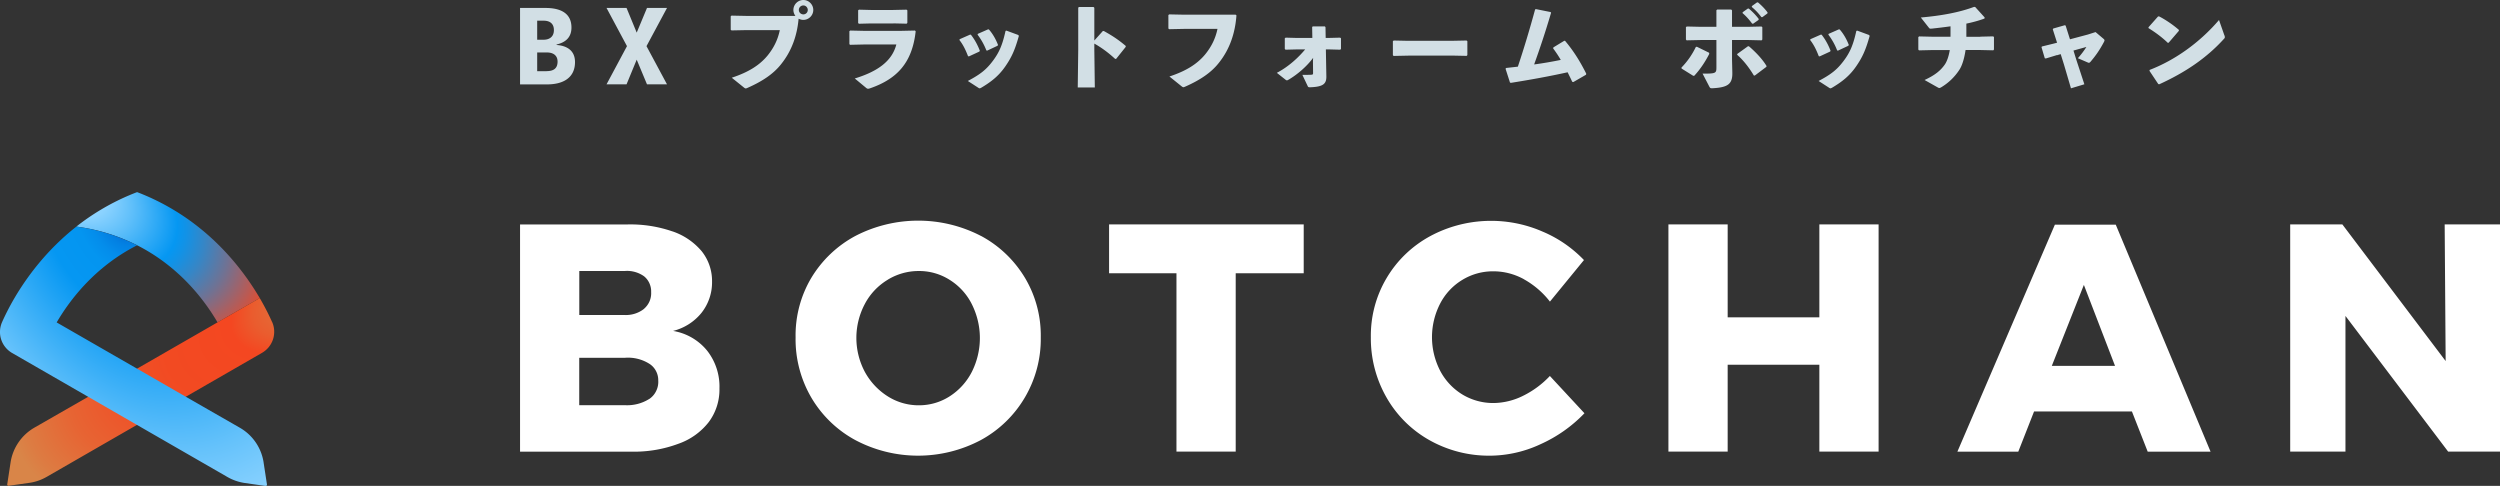
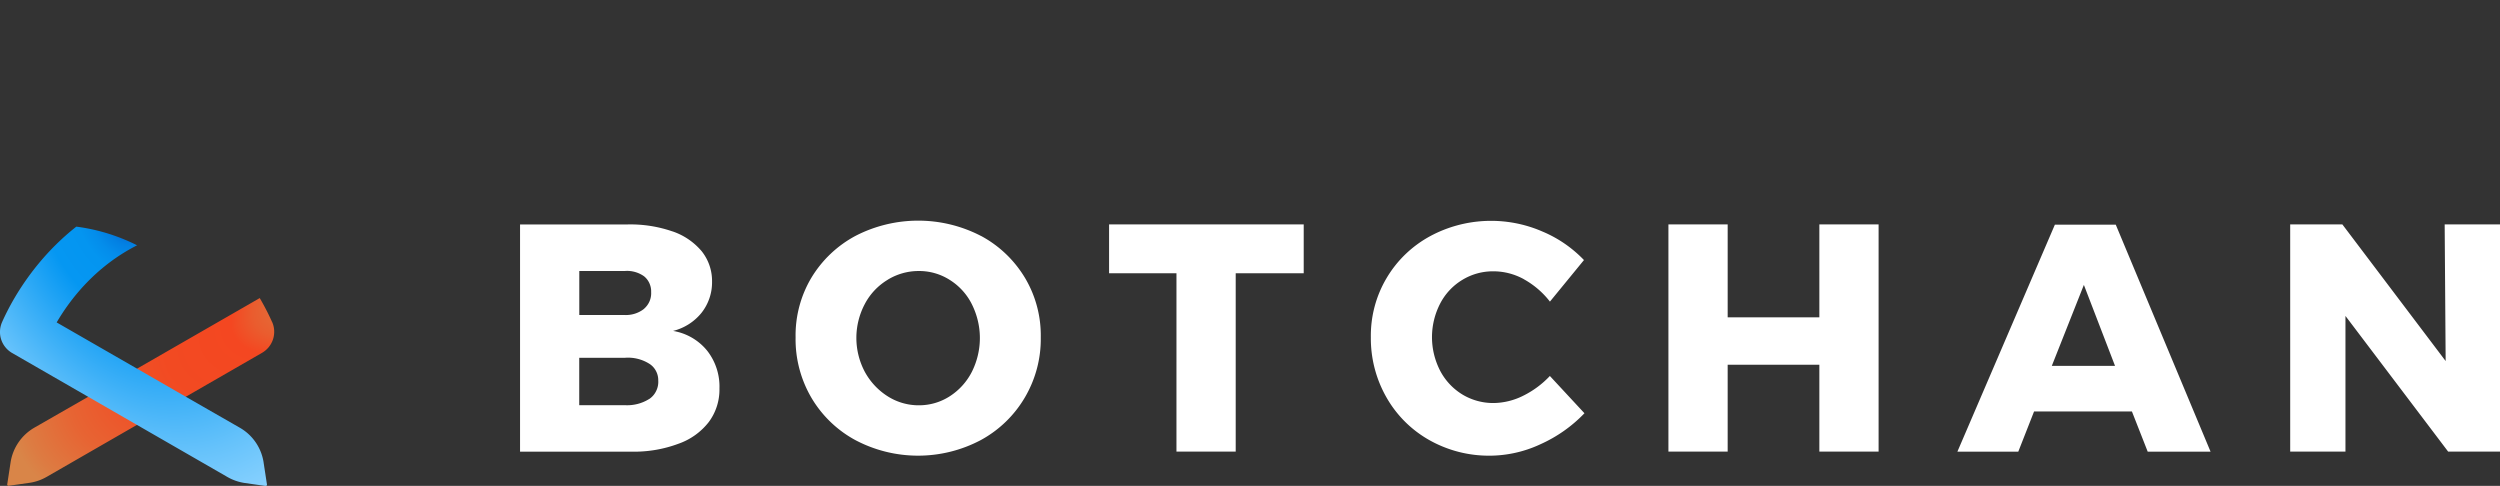
<svg xmlns="http://www.w3.org/2000/svg" viewBox="0 0 408.47 79.38">
  <rect x="0" y="0" width="408.47" height="79.38" fill="#333333" stroke="none" />
  <defs>
    <radialGradient id="a" cx="21.3" cy="45.74" fx="7.31" fy="45.74" r="27.6" gradientTransform="matrix(.833 .535 -.358 .555 18.73 -.83)" gradientUnits="userSpaceOnUse">
      <stop offset=".25" stop-color="#8cd3ff" />
      <stop offset=".36" stop-color="#5fbffa" />
      <stop offset=".56" stop-color="#0597f2" />
      <stop offset=".6" stop-color="#1292e6" />
      <stop offset=".68" stop-color="#3686c6" />
      <stop offset=".79" stop-color="#707293" />
      <stop offset=".92" stop-color="#c0584e" />
      <stop offset="1" stop-color="#f44721" />
    </radialGradient>
    <radialGradient id="b" cx="42.59" cy="63.24" fx="26.5" fy="63.24" r="50.21" gradientTransform="matrix(-.858 .493 -.27 -.467 95.25 61.7)" gradientUnits="userSpaceOnUse">
      <stop offset="0" stop-color="#d98548" />
      <stop offset=".07" stop-color="#db8045" />
      <stop offset=".15" stop-color="#e0723c" />
      <stop offset=".24" stop-color="#ea5c2e" />
      <stop offset=".3" stop-color="#f44721" />
      <stop offset=".48" stop-color="#f24a22" />
      <stop offset=".62" stop-color="#ee5329" />
      <stop offset=".75" stop-color="#e76433" />
      <stop offset=".87" stop-color="#dd7b42" />
      <stop offset=".91" stop-color="#d98548" />
    </radialGradient>
    <radialGradient id="c" cx="21.05" cy="45.2" fx="21.05" fy="45.2" r="51.72" gradientTransform="matrix(.461 .876 -.585 .306 36.6 3.06)" gradientUnits="userSpaceOnUse">
      <stop offset="0" stop-color="#003cb3" />
      <stop offset="0" stop-color="#003eb4" />
      <stop offset=".03" stop-color="#0159c7" />
      <stop offset=".06" stop-color="#0270d7" />
      <stop offset=".1" stop-color="#0381e3" />
      <stop offset=".15" stop-color="#048deb" />
      <stop offset=".21" stop-color="#0495f0" />
      <stop offset=".36" stop-color="#0597f2" />
      <stop offset=".36" stop-color="#0597f2" />
      <stop offset=".8" stop-color="#65c2fb" />
      <stop offset="1" stop-color="#8cd3ff" />
    </radialGradient>
  </defs>
-   <path fill="url(#a)" d="M32.33 37.02A38.045 38.045 0 0024 32.04c-.53-.23-1.07-.45-1.6-.65-.53.2-1.06.42-1.6.65a38.2 38.2 0 00-8.33 4.98 30.765 30.765 0 019.93 3.05c6.79 3.45 10.9 8.77 13.14 12.6l6.9-3.97c-2.02-3.44-5.26-7.87-10.11-11.68z" />
  <path fill="url(#b)" d="M44.46 52.62c-.45-1.01-1.11-2.36-2.02-3.92l-6.9 3.97-13.14 7.56-7.97 4.59-8.79 5.04c-2.1 1.2-3.54 3.3-3.91 5.68l-.55 3.6c-.02.13.09.25.23.23l3.38-.48c1.01-.14 1.98-.48 2.86-.99l14.76-8.5 7.97-4.59 12.43-7.16a3.966 3.966 0 001.65-5.05z" />
  <path fill="url(#c)" d="M43.07 75.55a7.914 7.914 0 00-3.91-5.68l-8.79-5.04-7.97-4.59-13.14-7.56c2.24-3.83 6.35-9.15 13.14-12.6-.52-.26-1.05-.52-1.6-.75a30.765 30.765 0 00-8.33-2.3c-4.85 3.82-8.09 8.24-10.11 11.68-.91 1.55-1.57 2.91-2.02 3.92a3.963 3.963 0 001.65 5.05l12.43 7.16 7.97 4.59 14.76 8.5c.88.51 1.85.84 2.86.99l3.38.48c.13.02.25-.1.23-.23l-.55-3.6z" />
  <path fill="#fff" d="M109.86 37.8c1.86.62 3.52 1.75 4.79 3.25a7.792 7.792 0 011.69 4.97c.03 1.84-.58 3.64-1.72 5.09a8.658 8.658 0 01-4.65 2.96c2.19.36 4.18 1.51 5.58 3.24a9.486 9.486 0 012 6.17c.04 1.97-.57 3.89-1.74 5.47a10.787 10.787 0 01-4.98 3.56c-2.42.9-4.98 1.33-7.56 1.29h-18.3V36.67h17.62c2.47-.05 4.94.33 7.28 1.14zm-4.63 12.65c.39-.34.7-.76.9-1.23.2-.47.29-.99.26-1.5.02-.49-.08-.98-.28-1.43-.2-.45-.5-.84-.88-1.15-.92-.65-2.05-.96-3.17-.86h-7.41v7.19h7.41c1.14.05 2.27-.3 3.17-1.01zm.88 14.72c.48-.33.86-.78 1.11-1.31.25-.52.37-1.1.33-1.69.01-.54-.12-1.08-.37-1.55-.25-.48-.62-.89-1.08-1.18a6.53 6.53 0 00-4.01-.98h-7.45v7.74h7.41c1.43.09 2.85-.27 4.05-1.03zm54.2-26.61c2.96 1.59 5.43 3.96 7.16 6.84 1.75 2.94 2.64 6.31 2.58 9.73.05 3.42-.84 6.8-2.57 9.76a18.711 18.711 0 01-7.24 7.02c-3.16 1.67-6.67 2.54-10.24 2.54s-7.08-.87-10.24-2.54a18.629 18.629 0 01-7.19-6.93 18.902 18.902 0 01-2.58-9.87c-.06-3.42.83-6.79 2.58-9.73 1.74-2.88 4.22-5.24 7.19-6.83 3.18-1.65 6.7-2.5 10.27-2.5 3.58 0 7.1.86 10.27 2.51zm-15.27 7.15c-1.58.95-2.87 2.31-3.73 3.94-.91 1.71-1.39 3.62-1.39 5.56s.48 3.85 1.39 5.56c.89 1.63 2.18 3.01 3.76 4 1.52.96 3.29 1.46 5.08 1.45 1.77 0 3.5-.5 4.99-1.45 1.54-.98 2.79-2.35 3.63-3.98.87-1.72 1.33-3.63 1.33-5.56s-.46-3.83-1.33-5.56c-.82-1.63-2.08-3-3.63-3.96a9.285 9.285 0 00-5.05-1.43c-1.79 0-3.54.5-5.06 1.43zm36.17-9.05h31.8v7.99H201.9v29.14h-9.68V44.65h-11.01v-7.99zm67.78 8.96c-1.51-.83-3.2-1.28-4.92-1.29-1.82-.03-3.61.46-5.16 1.41a9.742 9.742 0 00-3.61 3.87c-.87 1.69-1.33 3.57-1.33 5.48s.46 3.78 1.33 5.48a9.953 9.953 0 003.61 3.87c1.55.94 3.34 1.43 5.16 1.41 1.66-.03 3.28-.43 4.76-1.17 1.65-.81 3.14-1.91 4.4-3.25l5.65 6.09a22.928 22.928 0 01-7.16 5.05 19.766 19.766 0 01-9.17 1.87c-3.16-.11-6.25-.98-9.01-2.53a18.502 18.502 0 01-6.98-6.93 19.413 19.413 0 01-2.58-9.85c-.05-3.39.82-6.72 2.54-9.64 1.71-2.92 4.2-5.31 7.18-6.92 2.79-1.5 5.89-2.34 9.05-2.47 3.16-.13 6.32.45 9.22 1.71 2.58 1.07 4.9 2.67 6.83 4.68l-5.56 6.79a13.94 13.94 0 00-4.25-3.65zm23.61-8.96h9.68v15.19h14.98V36.66h9.68v37.13h-9.68v-14.2h-14.98v14.2h-9.68V36.66zm78.31 37.14l-2.58-6.57h-15.99l-2.58 6.57h-9.95l15.93-37.09h9.95l15.49 37.09h-10.26zm-15.67-14.02h10.33l-5.09-13.23-5.24 13.23zm64.2-23.12h9.03v37.13H400l-16.78-22.17v22.17h-9.03V36.66h8.52l16.88 22.33-.16-22.33z" />
-   <path d="M90.94 7.35c1.57.11 3.01.82 3.01 2.79 0 2.54-1.89 3.65-4.56 3.65h-4.42V1.3h4.16c2.54 0 4.24.91 4.24 3.2 0 1.6-.96 2.43-2.43 2.77v.08zm-3.17-3.97v3.11h1.06c.91 0 1.67-.46 1.67-1.57s-.72-1.54-1.67-1.54h-1.06zm1.55 8.24c1.07 0 1.78-.4 1.78-1.55 0-1.01-.7-1.5-1.76-1.5h-1.57v3.06h1.55zm16.31-4.08l3.35 6.24h-3.27l-1.68-4.03-1.66 4.03H99.1l3.34-6.24L99.1 1.3h3.27l1.66 4.03 1.68-4.03h3.27l-3.35 6.24zm24.32-4.95c-.19-.27-.32-.61-.32-.96 0-.9.74-1.63 1.63-1.63s1.62.74 1.62 1.63-.74 1.62-1.62 1.62c-.29 0-.54-.08-.78-.19-.24 2.77-1.14 5.27-2.82 7.38-1.26 1.62-3.07 2.83-5.51 3.91-.14.06-.22.1-.3.1-.1 0-.18-.05-.34-.18l-1.95-1.57c2.74-.91 4.51-2.02 5.83-3.6 1.02-1.25 1.7-2.61 2.02-4.18h-5.43l-2.45.05-.14-.1V2.66l.13-.11 2.43.05h8zm.57-.96c0 .4.34.72.74.72s.72-.32.72-.72-.32-.74-.72-.74-.74.32-.74.74zm8.26 5.56v-2.1l.14-.1 2.19.05h6.15l2.24-.05.11.13c-.56 5.07-2.98 7.76-7.43 9.3-.14.05-.26.08-.34.08-.13 0-.22-.05-.37-.18l-1.81-1.5c3.68-1.12 6.08-2.8 6.79-5.55h-5.36l-2.21.05-.11-.13zm7.19-3.36h-3.7l-1.95.05-.11-.13V1.68l.14-.1 1.94.05h3.62l2.21-.05.13.11v2.05l-.11.13-2.16-.05zm12.66 1.84c.59.74 1.09 1.65 1.46 2.61l-.06.14-1.73.8-.14-.05c-.37-.96-.78-1.84-1.41-2.64l.06-.13 1.68-.74h.14zm7.84.2c-.66 2.37-1.22 3.54-2.22 4.99-1.04 1.5-2.22 2.46-3.92 3.47-.11.06-.19.1-.26.1-.08 0-.14-.03-.24-.1l-1.7-1.1c2.06-1.09 3.02-1.86 4.08-3.27 1.04-1.38 1.57-2.59 2.08-4.9l.14-.06 1.95.72.08.14zm-4.88-1.04c.59.67 1.09 1.52 1.47 2.5l-.06.14-1.7.8-.14-.03c-.38-.98-.86-1.81-1.44-2.58l.05-.13 1.68-.74.14.03zm17.21 3.35l.08 6.11h-2.79l.08-6.15V1.25l.13-.11h2.37l.13.13v5.35l1.38-1.54.16-.02c1.33.74 2.32 1.36 3.6 2.45l-.02.16-1.55 1.94-.16.02c-1.07-.98-2.13-1.79-3.41-2.51v1.07zm12.22-5.83l2.43.05h8.44l.13.11c-.21 2.91-1.1 5.54-2.85 7.73-1.26 1.62-3.07 2.83-5.51 3.91-.14.06-.22.1-.3.1-.1 0-.18-.05-.34-.18l-1.95-1.57c2.74-.91 4.51-2.02 5.83-3.6 1.02-1.25 1.7-2.61 2.02-4.18h-5.43l-2.45.05-.14-.1V2.46l.13-.11zm20.95 5.72l-1.94.05-.11-.13V6.25l.14-.1 1.82.05h2.54l-.03-1.79.11-.1h1.97l.1.13.03 1.76h.45l1.92-.05.13.11v1.73l-.11.13-1.86-.05h-.5l.08 4.43c.02 1.25-.59 1.68-2.64 1.76-.3 0-.34-.03-.43-.24l-.85-1.79c.72 0 1.15 0 1.46-.02.24-.02.29-.05.29-.3l-.02-1.98.03-.48c-1.06 1.44-2.64 2.77-4.02 3.57-.24.14-.29.16-.53-.03l-1.38-1.09c1.94-1.02 3.52-2.5 4.63-3.83h-1.3zm25.25 1.02h-7.15l-2.38.05-.11-.13V6.72l.14-.1 2.29.05h7.14l2.47-.05.13.11V9l-.11.13-2.4-.05zm8.84 2.02c.67-.08 1.31-.14 1.94-.22 1.02-3.06 1.91-6.02 2.82-9.35l.14-.05 2.39.48.08.11c-.96 3.25-1.83 5.84-2.77 8.45 1.44-.19 2.93-.45 4.35-.74-.38-.66-.8-1.28-1.25-1.89l.05-.16 1.76-1.07h.14c1.44 1.71 2.47 3.39 3.46 5.36l-.03.18-2.08 1.2-.18-.05c-.24-.53-.5-1.04-.75-1.55-2.9.64-5.83 1.18-9.28 1.73l-.14-.06-.72-2.24.08-.13zm28.67-.07a12.54 12.54 0 002.34-3.35l.16-.06 2 .98.05.18c-.66 1.3-1.5 2.56-2.46 3.59h-.18l-1.89-1.18-.02-.14zm5.71-9.37l.13-.11h2.29l.13.13v2.69h2.69l2.13-.05.13.11v2.02l-.11.13-2.1-.05h-2.74v3.17l.05 2.13c.05 1.92-.74 2.45-3.27 2.58-.32 0-.35-.02-.5-.29l-1.09-2.1c2.15 0 2.26-.05 2.26-1.02V6.54h-2.58l-2.29.05-.11-.13V4.43l.14-.1 2.18.05h2.66V1.67zm8.15 9.26l-1.87 1.41h-.16c-.85-1.41-1.76-2.53-2.72-3.38v-.14l1.75-1.26h.16c1.18 1.01 2.24 2.15 2.88 3.22l-.03.16zM284.73 2l.83-.59.16-.02c.59.5 1.15 1.06 1.63 1.7l-.02.16-.88.62h-.16c-.5-.66-.94-1.18-1.58-1.73l.02-.14zm1.51-1.01l.82-.59.16-.02c.59.5 1.1 1.01 1.58 1.65l-.02.16-.83.61h-.16c-.5-.66-.93-1.12-1.57-1.66l.02-.14zm11.39 4.68c.59.74 1.09 1.65 1.46 2.61l-.06.14-1.73.8-.14-.05c-.37-.96-.78-1.84-1.41-2.64l.06-.13 1.68-.74h.14zm7.85.2c-.66 2.37-1.22 3.54-2.22 4.99-1.04 1.5-2.22 2.46-3.92 3.47-.11.06-.19.1-.26.1-.08 0-.14-.03-.24-.1l-1.7-1.1c2.06-1.09 3.02-1.86 4.08-3.27 1.04-1.38 1.57-2.59 2.08-4.9l.14-.06 1.95.72.08.14zm-4.88-1.04c.59.67 1.09 1.52 1.47 2.5l-.06.14-1.7.8-.14-.03c-.38-.98-.86-1.81-1.44-2.58l.05-.13 1.68-.74.14.03zm22.95 1.16l2.1-.05.14.1v2.05l-.11.13-2.16-.05h-2.37c-.22 1.49-.59 2.59-1.01 3.23a9.091 9.091 0 01-2.95 2.85c-.14.08-.24.13-.32.13-.1 0-.18-.05-.29-.11l-2.13-1.2c1.67-.77 2.64-1.54 3.35-2.59.34-.53.61-1.33.77-2.3h-2.9l-2.13.05-.11-.13V6.05l.14-.1 2.13.05h2.99V4.3c-.99.14-2 .26-3.01.37-.37.03-.4.02-.54-.16l-1.3-1.65c3.41-.3 6.26-.83 8.71-1.74l.18.03 1.54 1.7-.03.18c-.91.34-1.92.61-2.96.83v2.15h2.27zM336.08 9l-1.83.56-.16-.05-.53-1.78.05-.13 1.95-.48.54-.14-.7-2.19.08-.13 1.89-.54.13.06.71 2.24 2.93-.78 1.25-.4 1.3 1.1c.11.1.16.16.16.26 0 .06-.03.14-.08.24-.72 1.34-1.3 2.19-2.22 3.27-.18.18-.24.18-.43.1l-1.62-.7c.54-.61.99-1.2 1.39-1.84l-2.11.59.45 1.46 1.33 4.05-2.19.66-1.15-3.91-.53-1.68-.59.18zm14.96-4.55l1.55-1.75.16-.03c.96.48 2.24 1.33 3.25 2.21v.16l-1.67 1.94-.14.02c-.96-.93-2.03-1.71-3.14-2.4l-.02-.14zm12.41 1.33c.05.13.06.22.06.3 0 .11-.05.18-.16.29-2.85 3.14-6.32 5.47-10.55 7.4l-.16-.03-1.44-2.16.03-.16c3.97-1.52 8.07-4.34 11.33-8.15l.88 2.51z" fill="#d2dfe5" />
</svg>